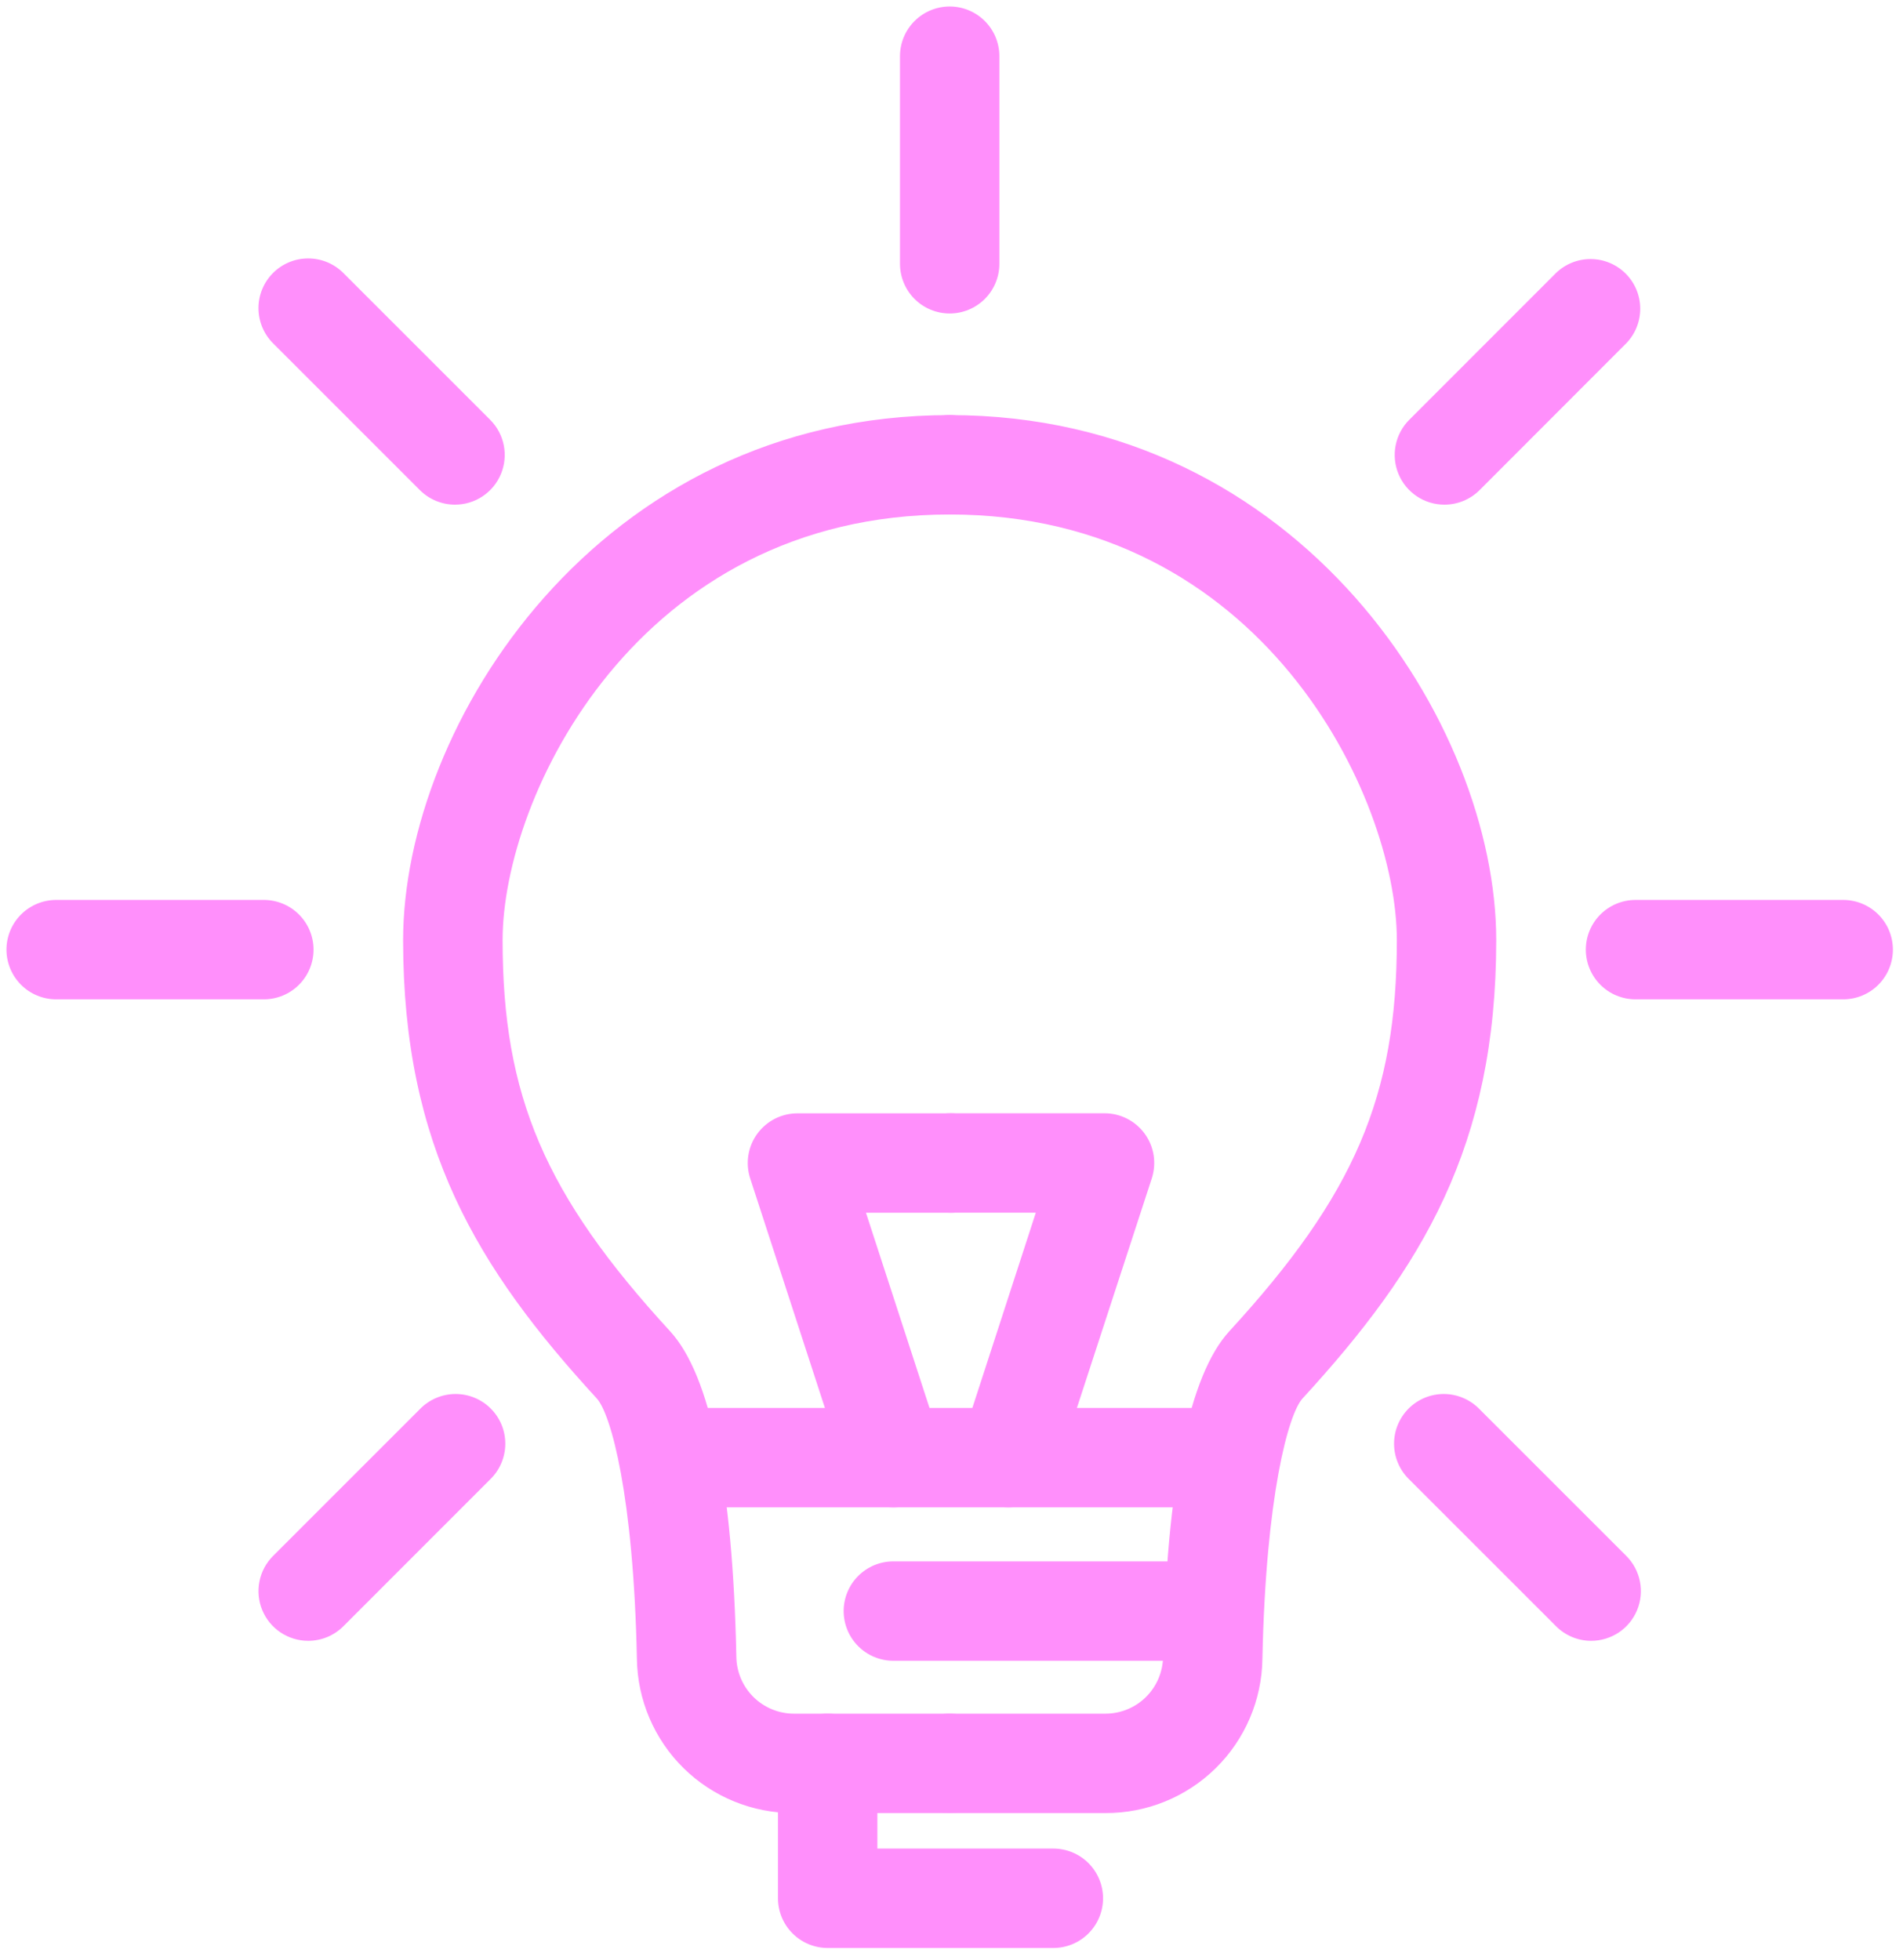
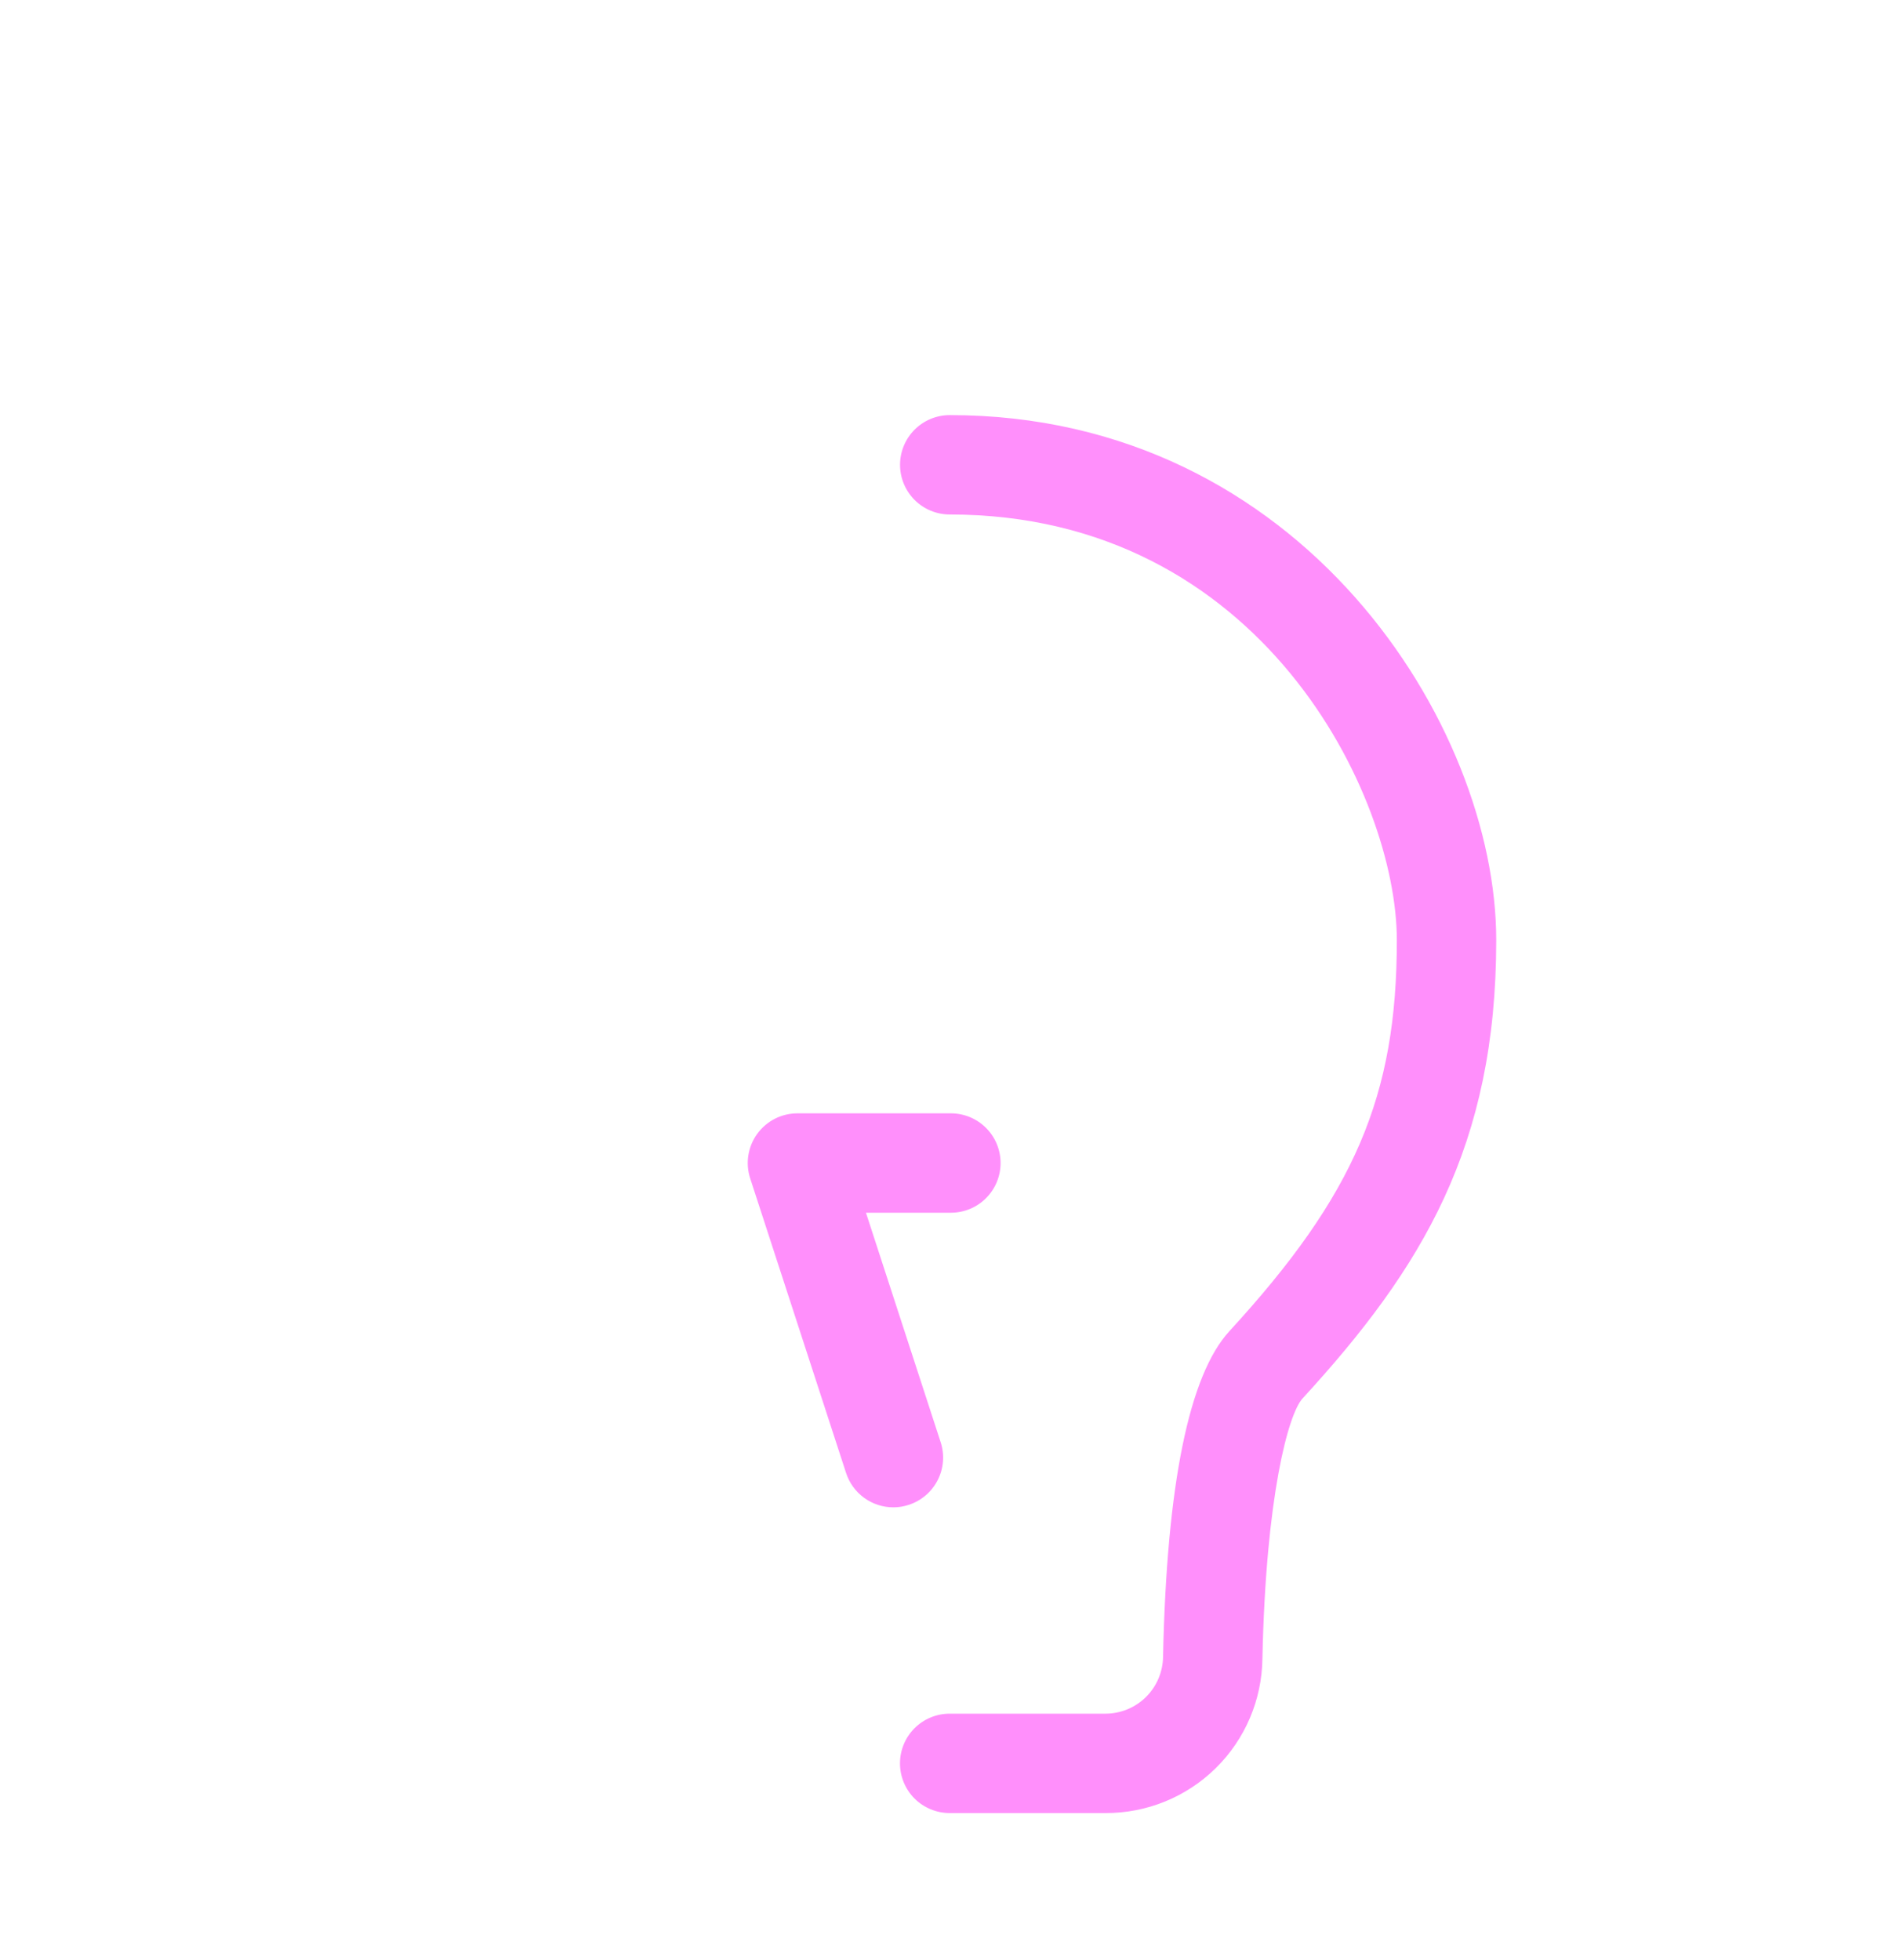
<svg xmlns="http://www.w3.org/2000/svg" width="100" height="103" viewBox="0 0 100 103" fill="none">
-   <path d="M49.905 95.278H41.722C39.554 95.288 37.469 94.44 35.923 92.92C34.377 91.399 33.495 89.33 33.468 87.162C33.293 78.622 32.108 74.307 31.359 73.489C25.076 66.648 21.183 60.232 21.183 49.405C21.188 38.123 31.415 21.814 49.905 21.814C50.598 21.814 51.262 22.089 51.752 22.579C52.241 23.069 52.517 23.733 52.517 24.426C52.517 25.118 52.241 25.782 51.752 26.272C51.262 26.762 50.598 27.037 49.905 27.037C33.506 27.037 26.411 41.849 26.411 49.405C26.411 57.605 28.631 62.79 35.212 69.958C37.333 72.269 38.504 78.019 38.694 87.052C38.701 87.85 39.023 88.614 39.59 89.177C40.157 89.739 40.923 90.055 41.722 90.055H49.905C50.598 90.055 51.262 90.33 51.752 90.82C52.241 91.31 52.517 91.974 52.517 92.667C52.517 93.359 52.241 94.024 51.752 94.514C51.262 95.003 50.598 95.278 49.905 95.278Z" fill="#FF8FFB" />
  <path d="M58.087 95.278H49.904C49.212 95.278 48.547 95.003 48.057 94.514C47.568 94.024 47.293 93.359 47.293 92.667C47.293 91.974 47.568 91.31 48.057 90.82C48.547 90.33 49.212 90.055 49.904 90.055H58.087C58.886 90.056 59.653 89.74 60.221 89.178C60.788 88.615 61.11 87.851 61.117 87.052C61.31 78.019 62.482 72.269 64.599 69.958C71.182 62.79 73.402 57.605 73.402 49.405C73.402 41.849 66.307 27.037 49.908 27.037C49.215 27.037 48.551 26.762 48.061 26.272C47.571 25.782 47.296 25.118 47.296 24.426C47.296 23.733 47.571 23.069 48.061 22.579C48.551 22.089 49.215 21.814 49.908 21.814C68.398 21.814 78.625 38.128 78.625 49.405C78.625 60.232 74.732 66.641 68.447 73.491C67.7 74.307 66.519 78.622 66.338 87.162C66.312 89.329 65.43 91.399 63.885 92.919C62.339 94.44 60.255 95.288 58.087 95.278Z" fill="#FF8FFB" />
-   <path d="M64.543 79.212H35.396C34.703 79.212 34.039 78.937 33.549 78.447C33.059 77.957 32.784 77.293 32.784 76.6C32.784 75.908 33.059 75.243 33.549 74.754C34.039 74.264 34.703 73.989 35.396 73.989H64.543C65.236 73.989 65.9 74.264 66.39 74.754C66.88 75.243 67.155 75.908 67.155 76.6C67.155 77.293 66.88 77.957 66.39 78.447C65.9 78.937 65.236 79.212 64.543 79.212ZM63.758 87.275H46.944C46.252 87.275 45.587 87 45.098 86.51C44.608 86.02 44.333 85.356 44.333 84.663C44.333 83.971 44.608 83.306 45.098 82.817C45.587 82.327 46.252 82.052 46.944 82.052H63.756C64.449 82.052 65.113 82.327 65.603 82.817C66.093 83.306 66.368 83.971 66.368 84.663C66.368 85.356 66.093 86.02 65.603 86.51C65.113 87 64.451 87.275 63.758 87.275ZM55.352 102.368H43.494C42.801 102.368 42.137 102.093 41.647 101.603C41.157 101.114 40.882 100.449 40.882 99.757V92.667C40.882 91.974 41.157 91.31 41.647 90.82C42.137 90.331 42.801 90.055 43.494 90.055C44.186 90.055 44.85 90.331 45.34 90.82C45.83 91.31 46.105 91.974 46.105 92.667V97.145H55.352C56.045 97.145 56.709 97.42 57.199 97.91C57.688 98.4 57.964 99.064 57.964 99.757C57.964 100.449 57.688 101.114 57.199 101.603C56.709 102.093 56.045 102.368 55.352 102.368Z" fill="#FF8FFB" />
  <path d="M46.945 79.212C46.393 79.212 45.855 79.037 45.409 78.713C44.963 78.388 44.63 77.931 44.46 77.406L39.422 61.928C39.294 61.536 39.261 61.119 39.325 60.712C39.389 60.304 39.549 59.918 39.791 59.584C40.034 59.25 40.352 58.979 40.719 58.791C41.087 58.604 41.493 58.507 41.906 58.507H49.967C50.66 58.507 51.324 58.782 51.814 59.272C52.304 59.762 52.579 60.426 52.579 61.119C52.579 61.811 52.304 62.475 51.814 62.965C51.324 63.455 50.66 63.73 49.967 63.73H45.505L49.431 75.791C49.645 76.449 49.589 77.166 49.274 77.783C48.96 78.4 48.413 78.867 47.754 79.081C47.493 79.168 47.22 79.212 46.945 79.212Z" fill="#FF8FFB" />
-   <path d="M52.993 79.212C52.719 79.212 52.447 79.168 52.187 79.081C51.529 78.867 50.982 78.4 50.667 77.783C50.353 77.166 50.297 76.449 50.511 75.791L54.431 63.727H49.969C49.276 63.727 48.612 63.452 48.122 62.962C47.633 62.472 47.358 61.808 47.358 61.115C47.358 60.422 47.633 59.758 48.122 59.269C48.612 58.779 49.276 58.504 49.969 58.504H58.032C58.445 58.502 58.853 58.598 59.222 58.785C59.59 58.972 59.91 59.243 60.153 59.577C60.396 59.911 60.557 60.298 60.622 60.706C60.686 61.114 60.653 61.532 60.525 61.925L55.476 77.403C55.306 77.928 54.975 78.386 54.529 78.711C54.083 79.036 53.545 79.211 52.993 79.212ZM49.905 16.474C49.212 16.474 48.548 16.199 48.058 15.709C47.568 15.219 47.293 14.555 47.293 13.863V2.953C47.293 2.26 47.568 1.596 48.058 1.106C48.548 0.616 49.212 0.341 49.905 0.341C50.597 0.341 51.262 0.616 51.751 1.106C52.241 1.596 52.516 2.26 52.516 2.953V13.864C52.516 14.557 52.24 15.22 51.751 15.71C51.261 16.199 50.597 16.474 49.905 16.474ZM75.901 26.52C75.384 26.52 74.879 26.367 74.45 26.08C74.021 25.793 73.686 25.385 73.489 24.908C73.291 24.431 73.239 23.907 73.34 23.4C73.44 22.894 73.688 22.428 74.053 22.063L81.766 14.347C82.259 13.871 82.918 13.607 83.603 13.614C84.288 13.619 84.943 13.894 85.427 14.378C85.912 14.863 86.186 15.518 86.192 16.202C86.198 16.887 85.935 17.547 85.459 18.039L77.746 25.761C77.256 26.248 76.592 26.521 75.901 26.52ZM96.858 52.516H85.945C85.252 52.516 84.588 52.241 84.098 51.751C83.608 51.261 83.333 50.597 83.333 49.904C83.333 49.212 83.608 48.547 84.098 48.058C84.588 47.568 85.252 47.293 85.945 47.293H96.858C97.55 47.293 98.215 47.568 98.705 48.058C99.194 48.547 99.469 49.212 99.469 49.904C99.469 50.597 99.194 51.261 98.705 51.751C98.215 52.241 97.55 52.516 96.858 52.516ZM83.615 86.227C82.923 86.227 82.259 85.952 81.77 85.462L74.053 77.746C73.804 77.505 73.605 77.217 73.468 76.898C73.331 76.579 73.259 76.237 73.256 75.89C73.253 75.543 73.319 75.199 73.451 74.878C73.582 74.558 73.776 74.266 74.021 74.021C74.266 73.775 74.558 73.582 74.879 73.45C75.2 73.319 75.544 73.253 75.89 73.256C76.237 73.259 76.58 73.331 76.898 73.468C77.217 73.605 77.505 73.804 77.746 74.053L85.463 81.769C85.828 82.135 86.076 82.6 86.176 83.107C86.277 83.613 86.225 84.138 86.027 84.615C85.83 85.092 85.495 85.5 85.066 85.787C84.636 86.073 84.132 86.227 83.615 86.227ZM16.194 86.227C15.678 86.227 15.173 86.073 14.744 85.787C14.314 85.5 13.98 85.092 13.782 84.615C13.584 84.138 13.532 83.613 13.633 83.107C13.733 82.6 13.982 82.135 14.347 81.769L22.063 74.053C22.304 73.804 22.592 73.605 22.911 73.468C23.23 73.331 23.572 73.259 23.919 73.256C24.266 73.253 24.61 73.319 24.931 73.45C25.252 73.582 25.543 73.775 25.788 74.021C26.034 74.266 26.227 74.558 26.359 74.878C26.49 75.199 26.556 75.543 26.553 75.89C26.55 76.237 26.478 76.579 26.341 76.898C26.204 77.217 26.005 77.505 25.756 77.746L18.043 85.462C17.8 85.705 17.512 85.897 17.195 86.029C16.877 86.16 16.537 86.227 16.194 86.227ZM13.864 52.516H2.951C2.259 52.516 1.595 52.241 1.105 51.751C0.615 51.261 0.34 50.597 0.34 49.904C0.34 49.212 0.615 48.547 1.105 48.058C1.595 47.568 2.259 47.293 2.951 47.293H13.864C14.557 47.293 15.221 47.568 15.711 48.058C16.201 48.547 16.476 49.212 16.476 49.904C16.476 50.597 16.201 51.261 15.711 51.751C15.221 52.241 14.557 52.516 13.864 52.516ZM23.909 26.52C23.217 26.52 22.553 26.245 22.063 25.756L14.347 18.039C13.857 17.549 13.582 16.884 13.582 16.192C13.583 15.499 13.858 14.834 14.348 14.345C14.839 13.855 15.503 13.58 16.196 13.581C16.889 13.581 17.553 13.856 18.043 14.347L25.759 22.063C26.124 22.428 26.373 22.894 26.473 23.4C26.574 23.907 26.522 24.431 26.324 24.908C26.127 25.385 25.792 25.793 25.363 26.08C24.933 26.367 24.429 26.52 23.912 26.52H23.909Z" fill="#FF8FFB" />
</svg>